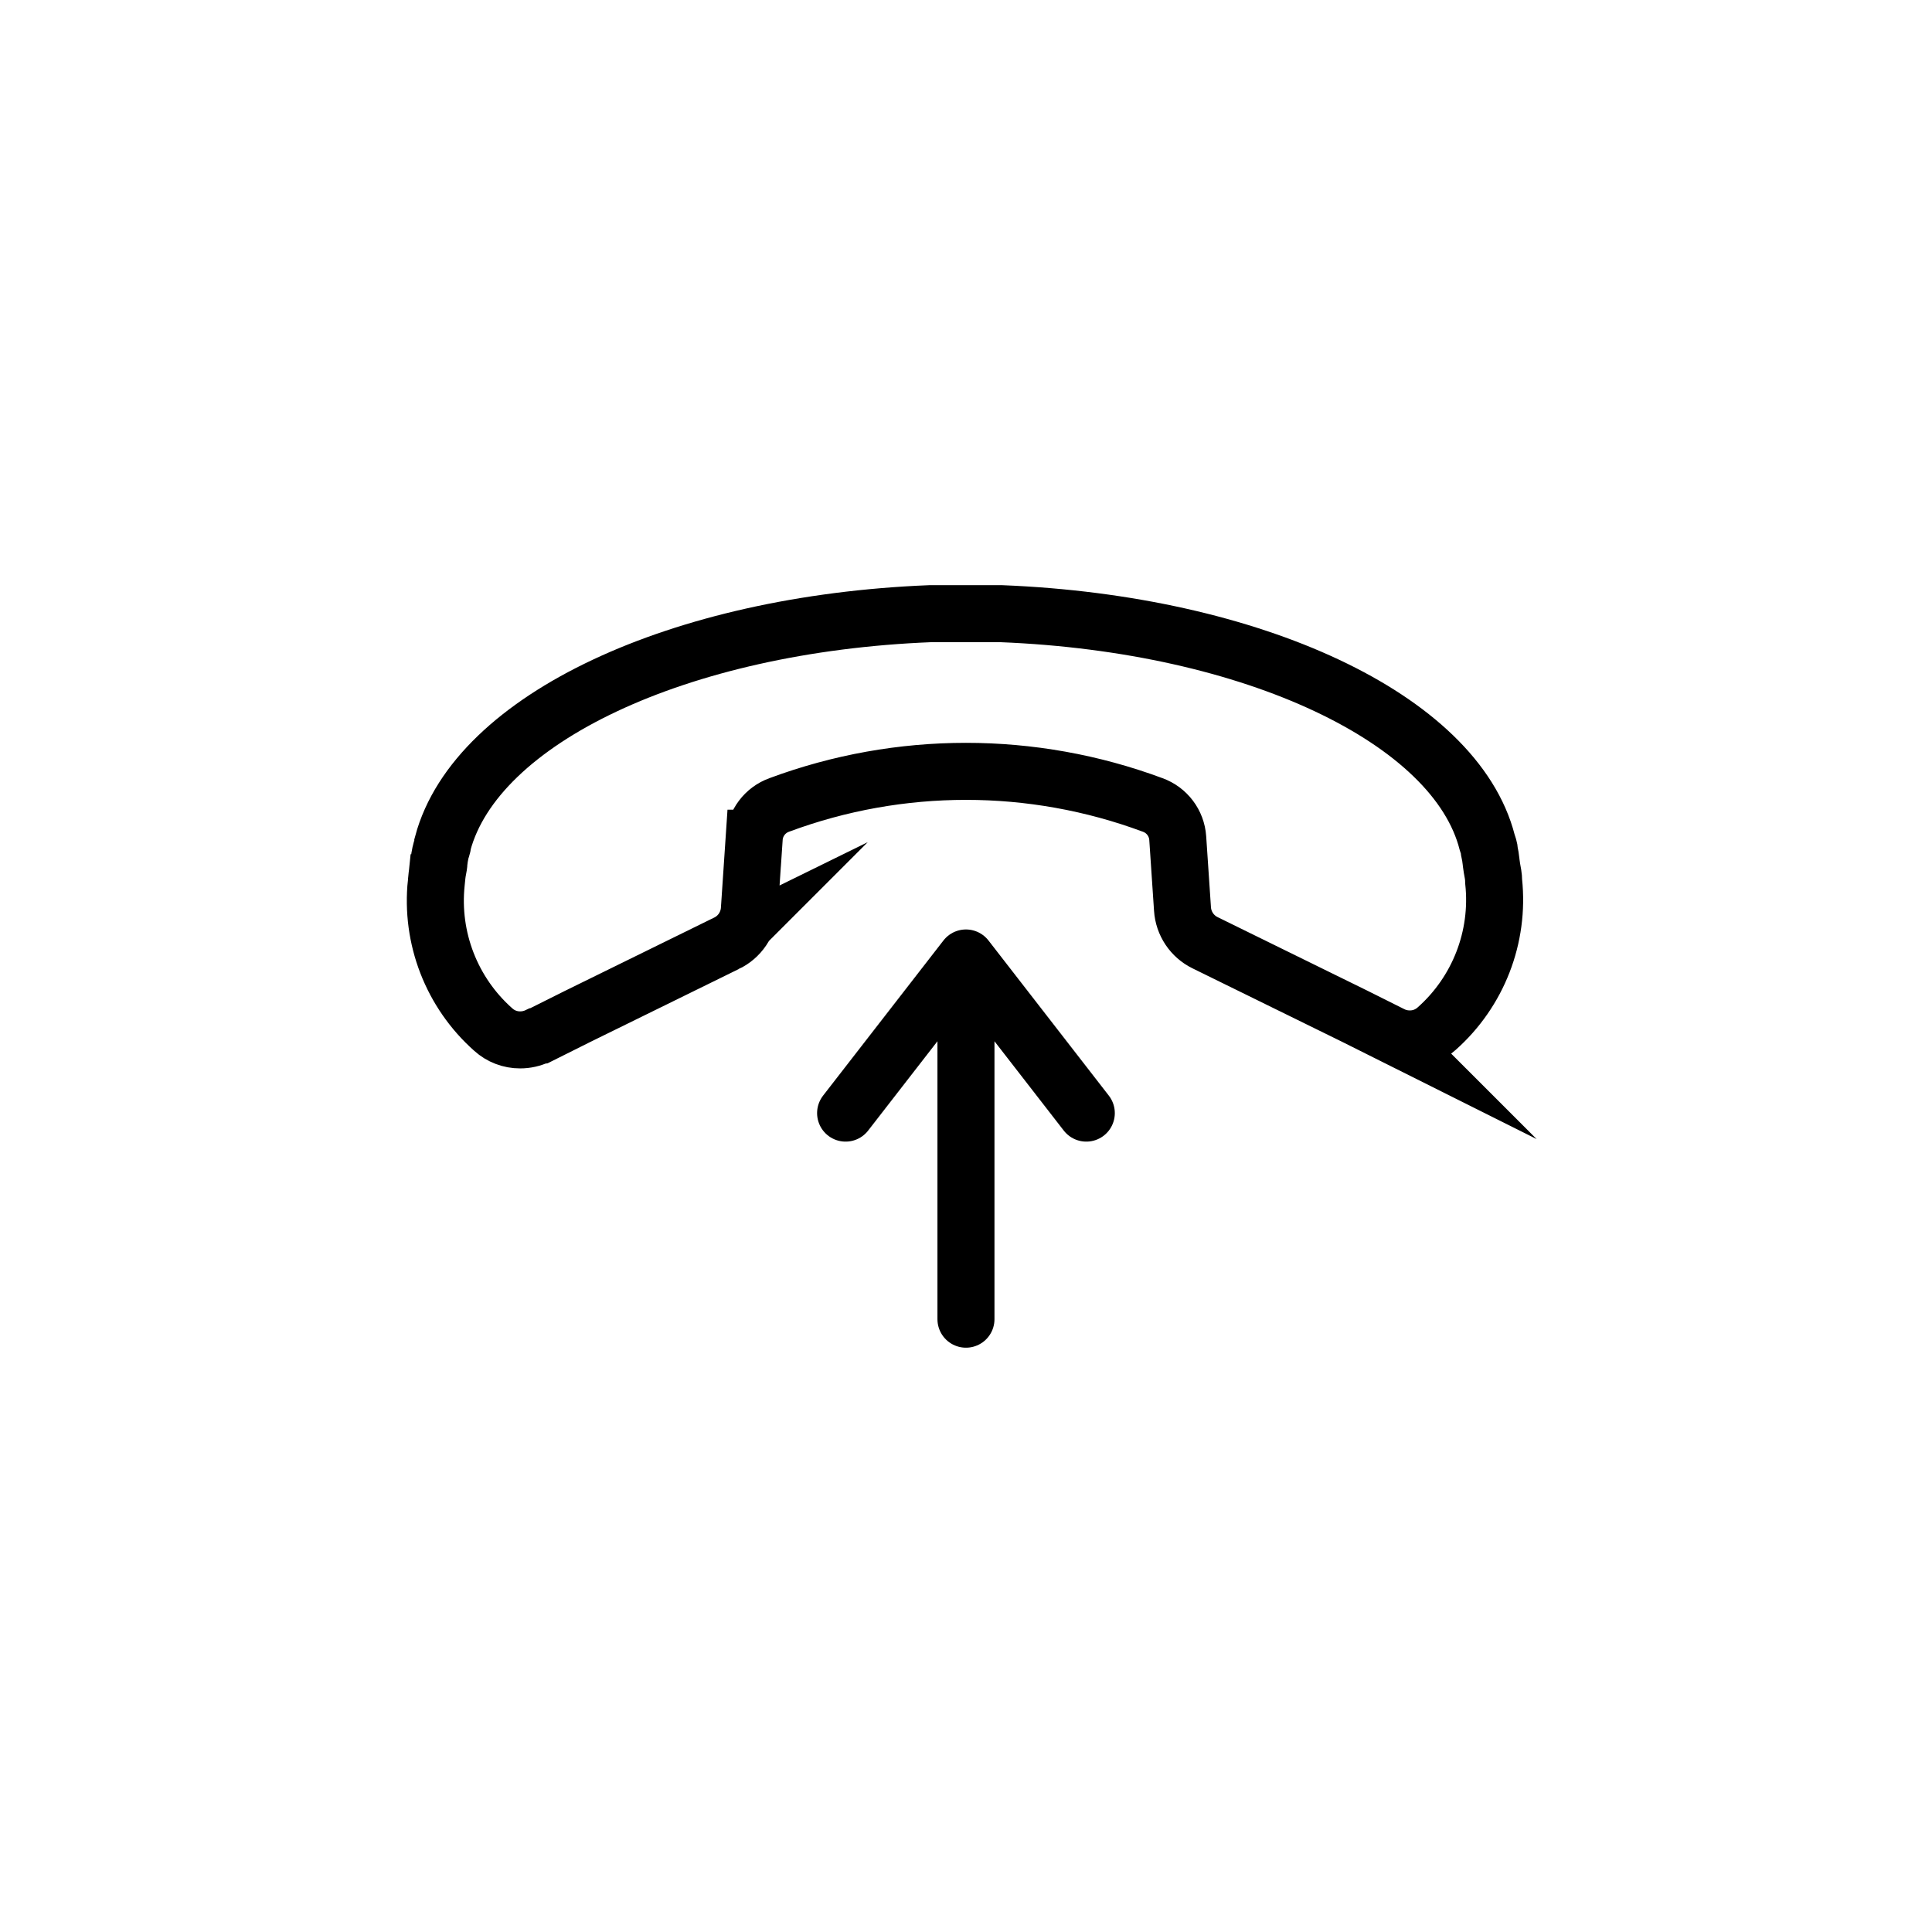
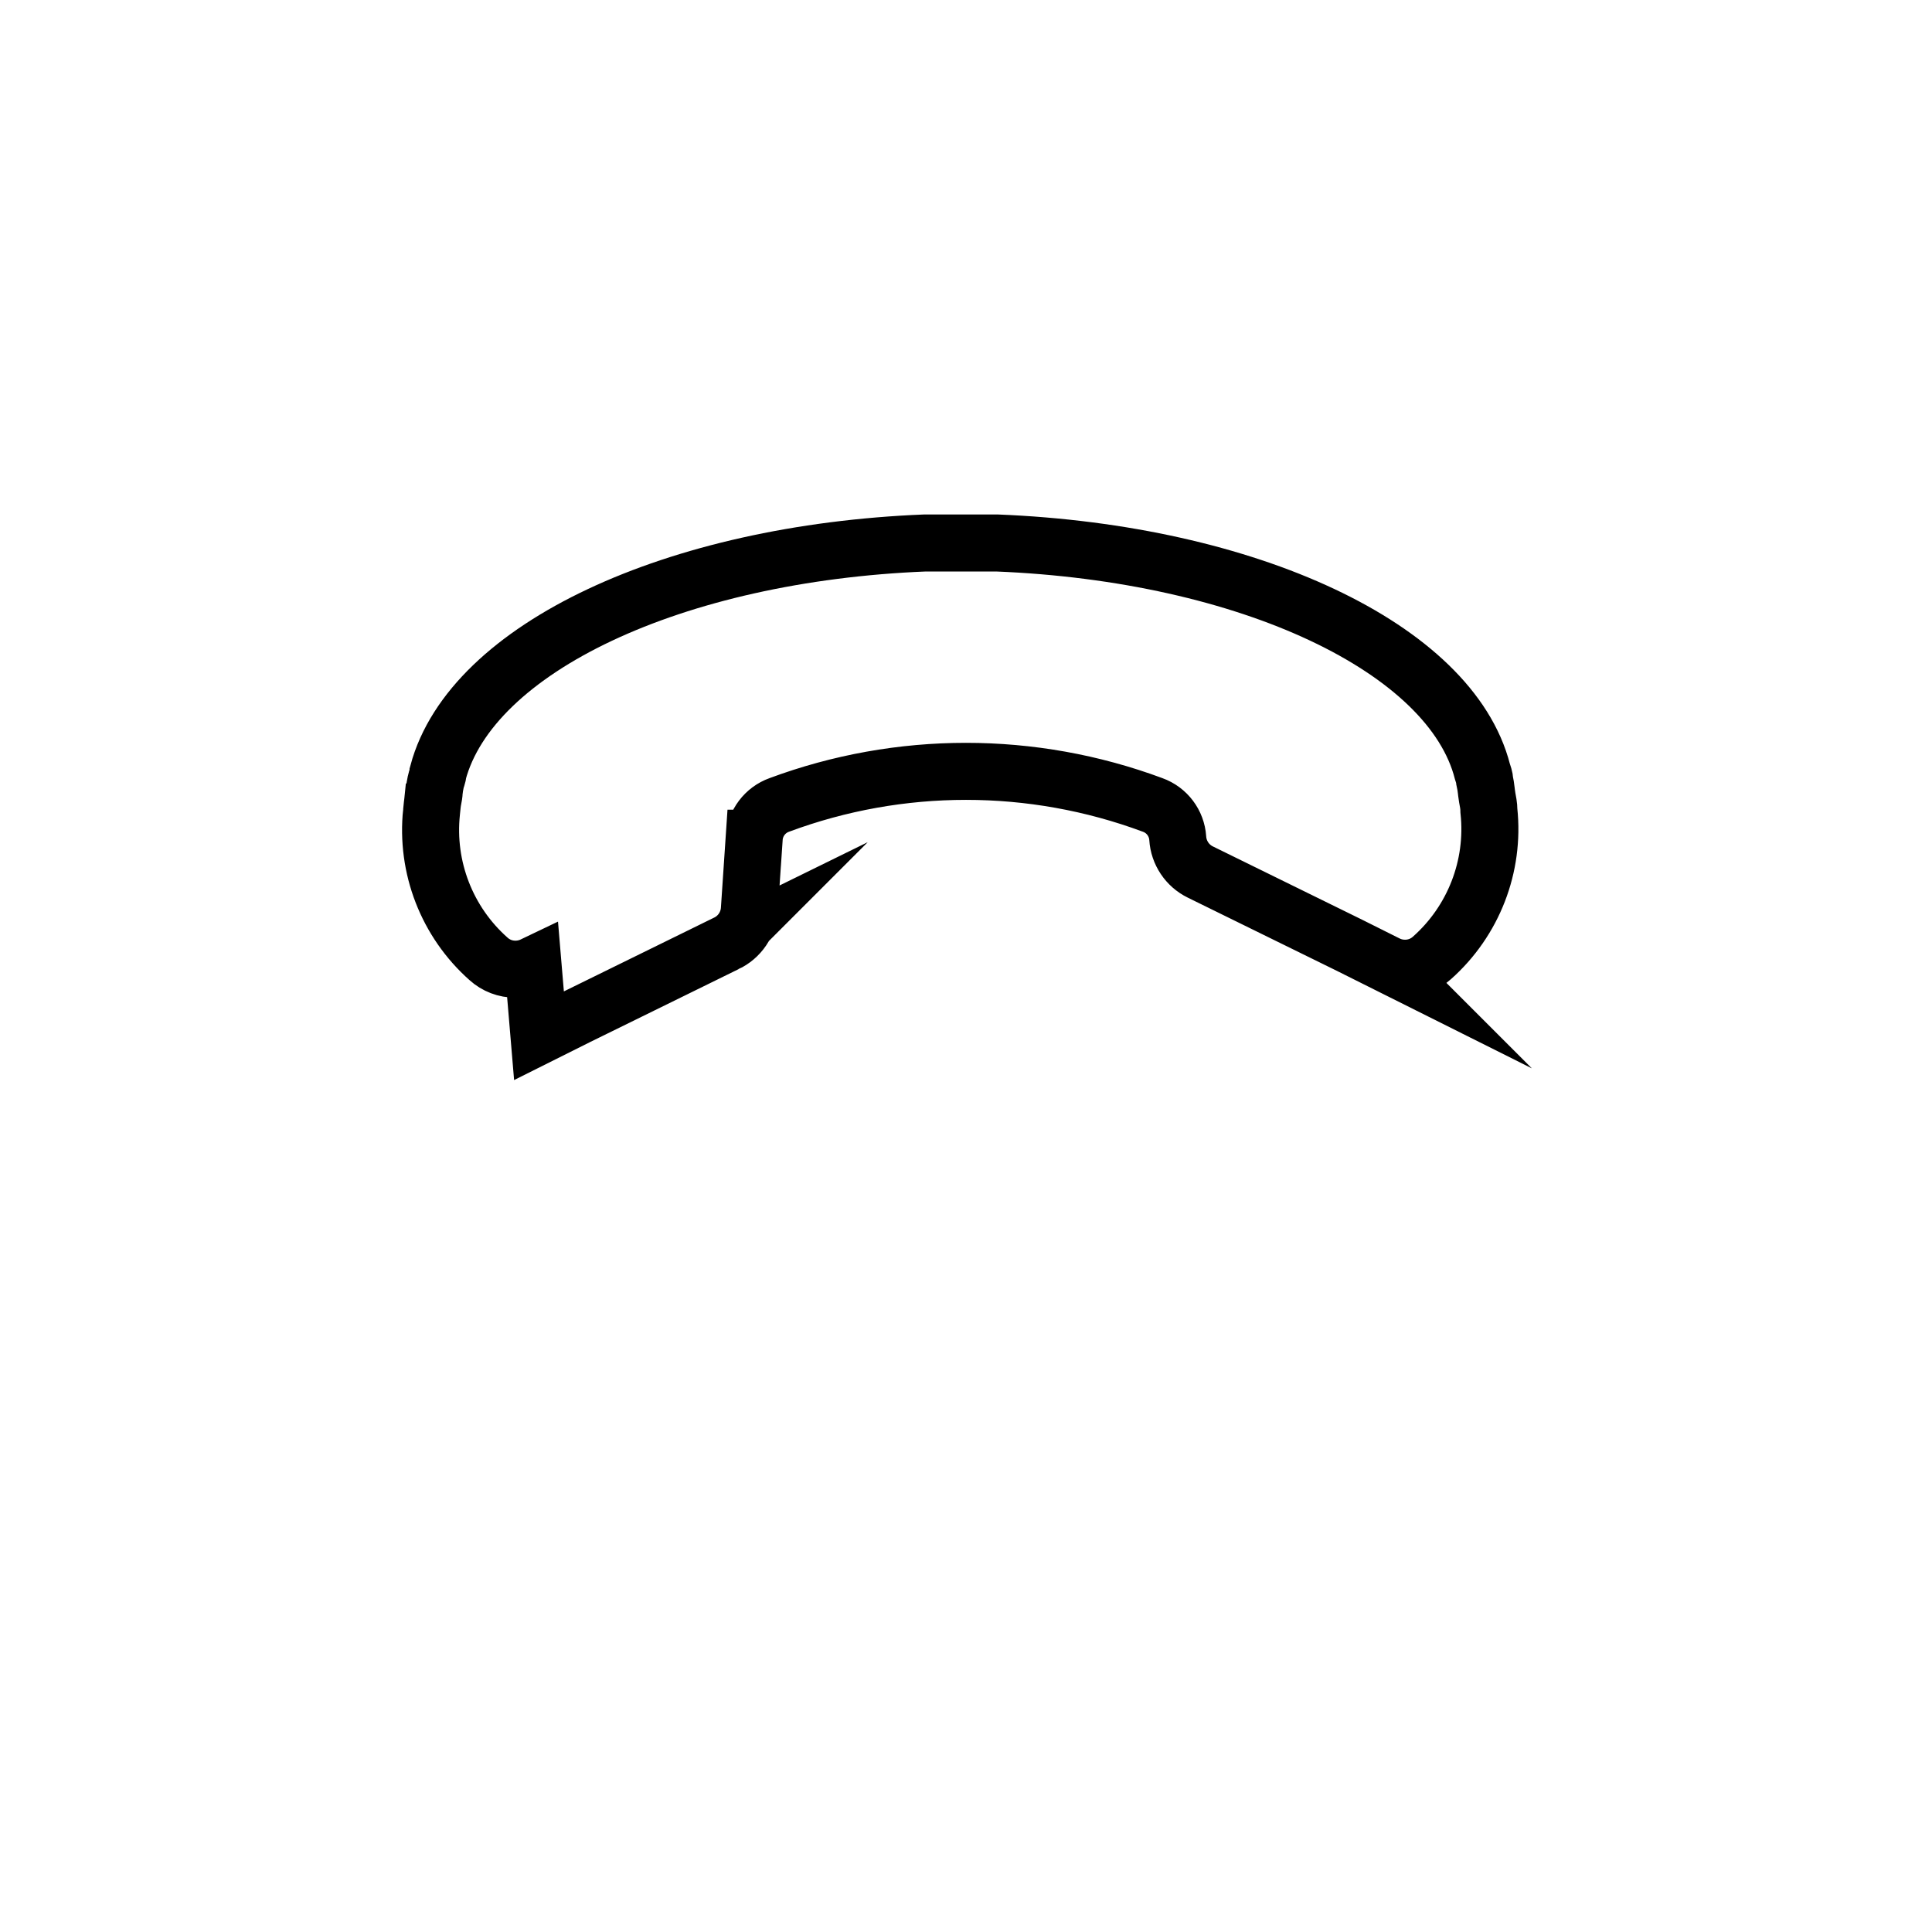
<svg xmlns="http://www.w3.org/2000/svg" width="800px" height="800px" version="1.1" viewBox="144 144 512 512">
  <defs>
    <clipPath id="a">
      <path d="m148.09 148.09h503.81v485.91h-503.81z" />
    </clipPath>
  </defs>
  <g clip-path="url(#a)">
-     <path transform="matrix(5.038 0 0 5.038 148.09 148.09)" d="m27.54 53.67 2-1 7.84-3.85-7.76e-4 7.75e-4c0.716-0.333 1.189-1.033 1.23-1.821l0.25-3.72h7.75e-4c0.053-0.794 0.571-1.481 1.32-1.75 6.335-2.355 13.306-2.355 19.64 0 0.749 0.269 1.268 0.956 1.32 1.75l0.25 3.72c0.048 0.764 0.502 1.444 1.19 1.78l7.84 3.85 2 1-7.75e-4 -7.76e-4c0.29 0.14 0.608 0.211 0.93 0.21 0.521 0.002 1.024-0.191 1.41-0.54 2.19-1.942 3.307-4.82 3-7.73 0-0.29-0.06-0.53-0.09-0.71-0.03-0.18-0.05-0.37-0.05-0.37-0.018-0.168-0.045-0.335-0.081-0.5 0-0.16-0.07-0.33-0.12-0.49-1.659-6.5-12.319-11.5-25.55-12.029h-3.76c-13.21 0.53-23.869 5.53-25.629 12.08 0 0.16-0.09 0.33-0.12 0.49-0.036 0.165-0.063 0.332-0.08 0.5 0 0 0 0.13-0.05 0.37-0.05 0.24-0.06 0.42-0.09 0.71h-7.75e-4c-0.307 2.91 0.81 5.789 3 7.729 0.387 0.35 0.889 0.542 1.41 0.54 0.322 7.76e-4 0.64-0.071 0.93-0.21z" fill="none" stroke="#000000" stroke-miterlimit="10" stroke-width="3" />
+     <path transform="matrix(5.038 0 0 5.038 148.09 148.09)" d="m27.54 53.67 2-1 7.84-3.85-7.76e-4 7.75e-4c0.716-0.333 1.189-1.033 1.23-1.821l0.25-3.72h7.75e-4c0.053-0.794 0.571-1.481 1.32-1.75 6.335-2.355 13.306-2.355 19.64 0 0.749 0.269 1.268 0.956 1.32 1.75c0.048 0.764 0.502 1.444 1.19 1.78l7.84 3.85 2 1-7.75e-4 -7.76e-4c0.29 0.14 0.608 0.211 0.93 0.21 0.521 0.002 1.024-0.191 1.41-0.54 2.19-1.942 3.307-4.82 3-7.73 0-0.29-0.06-0.53-0.09-0.71-0.03-0.18-0.05-0.37-0.05-0.37-0.018-0.168-0.045-0.335-0.081-0.5 0-0.16-0.07-0.33-0.12-0.49-1.659-6.5-12.319-11.5-25.55-12.029h-3.76c-13.21 0.53-23.869 5.53-25.629 12.08 0 0.16-0.09 0.33-0.12 0.49-0.036 0.165-0.063 0.332-0.08 0.5 0 0 0 0.13-0.05 0.37-0.05 0.24-0.06 0.42-0.09 0.71h-7.75e-4c-0.307 2.91 0.81 5.789 3 7.729 0.387 0.35 0.889 0.542 1.41 0.54 0.322 7.76e-4 0.64-0.071 0.93-0.21z" fill="none" stroke="#000000" stroke-miterlimit="10" stroke-width="3" />
  </g>
-   <path transform="matrix(5.038 0 0 5.038 148.09 148.09)" d="m50 68.58v-19l6.33 8.16-6.33-8.16-6.331 8.16" fill="none" stroke="#000000" stroke-linecap="round" stroke-linejoin="round" stroke-width="3" />
</svg>